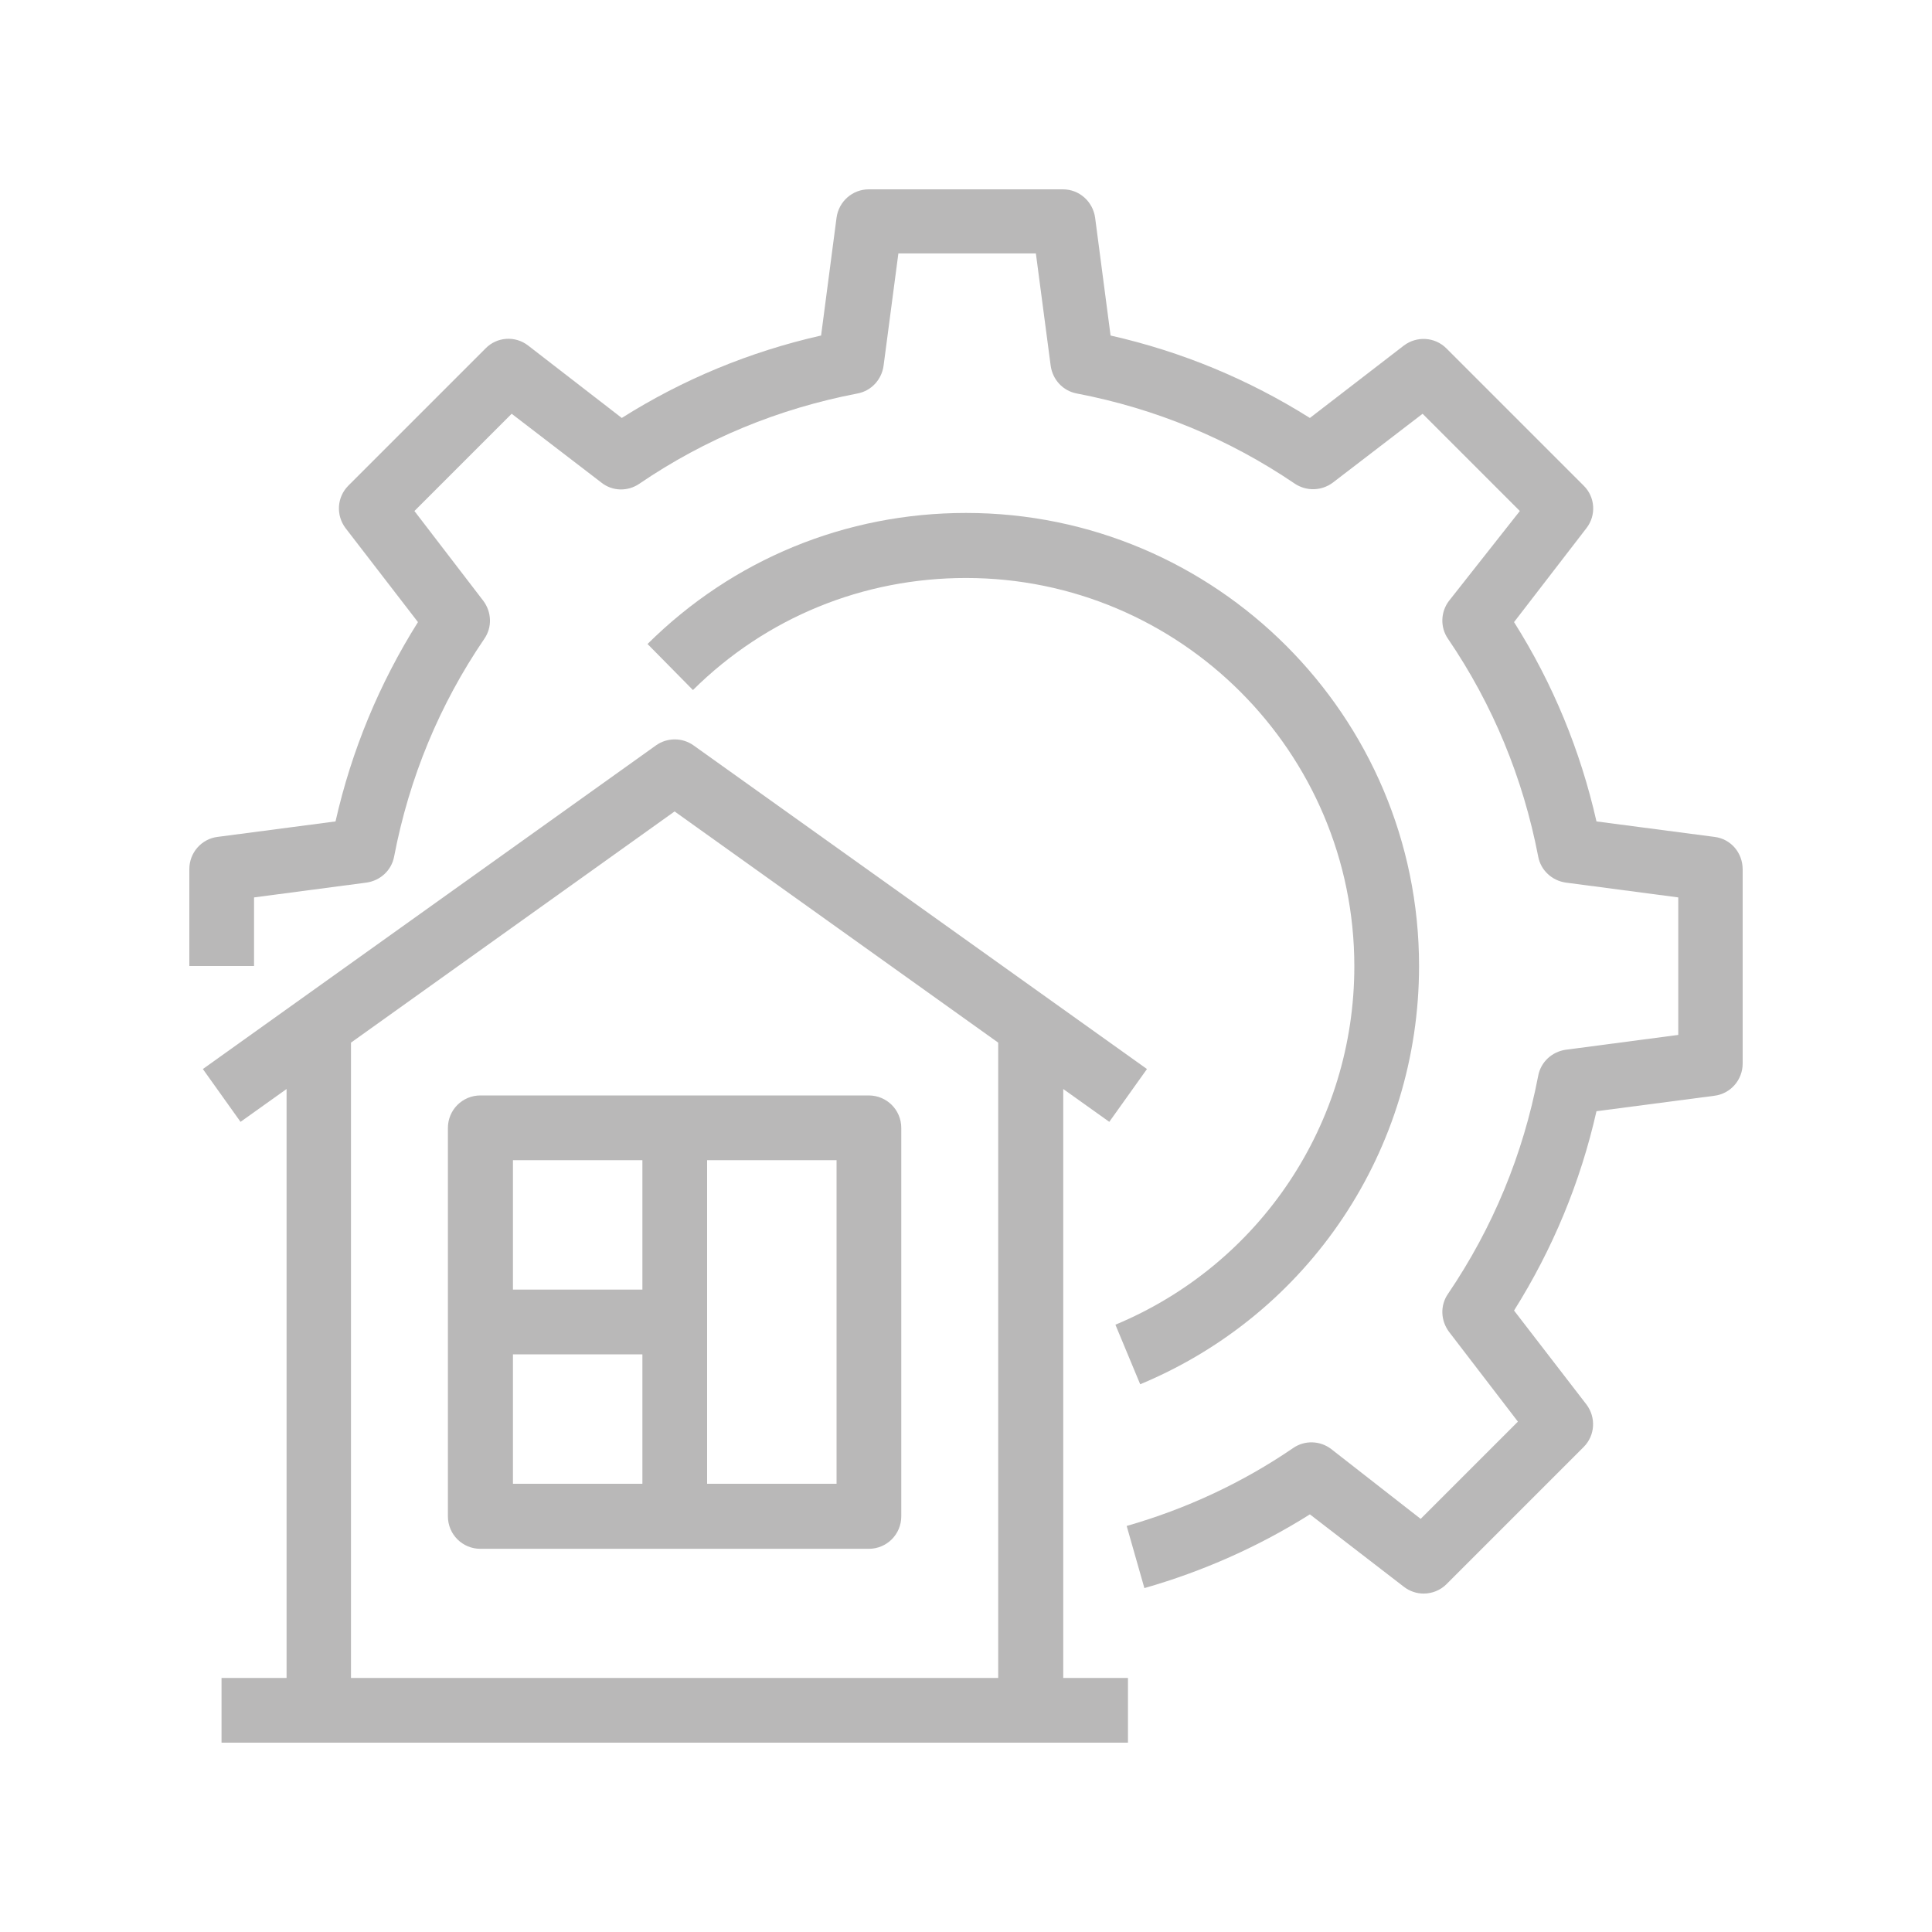
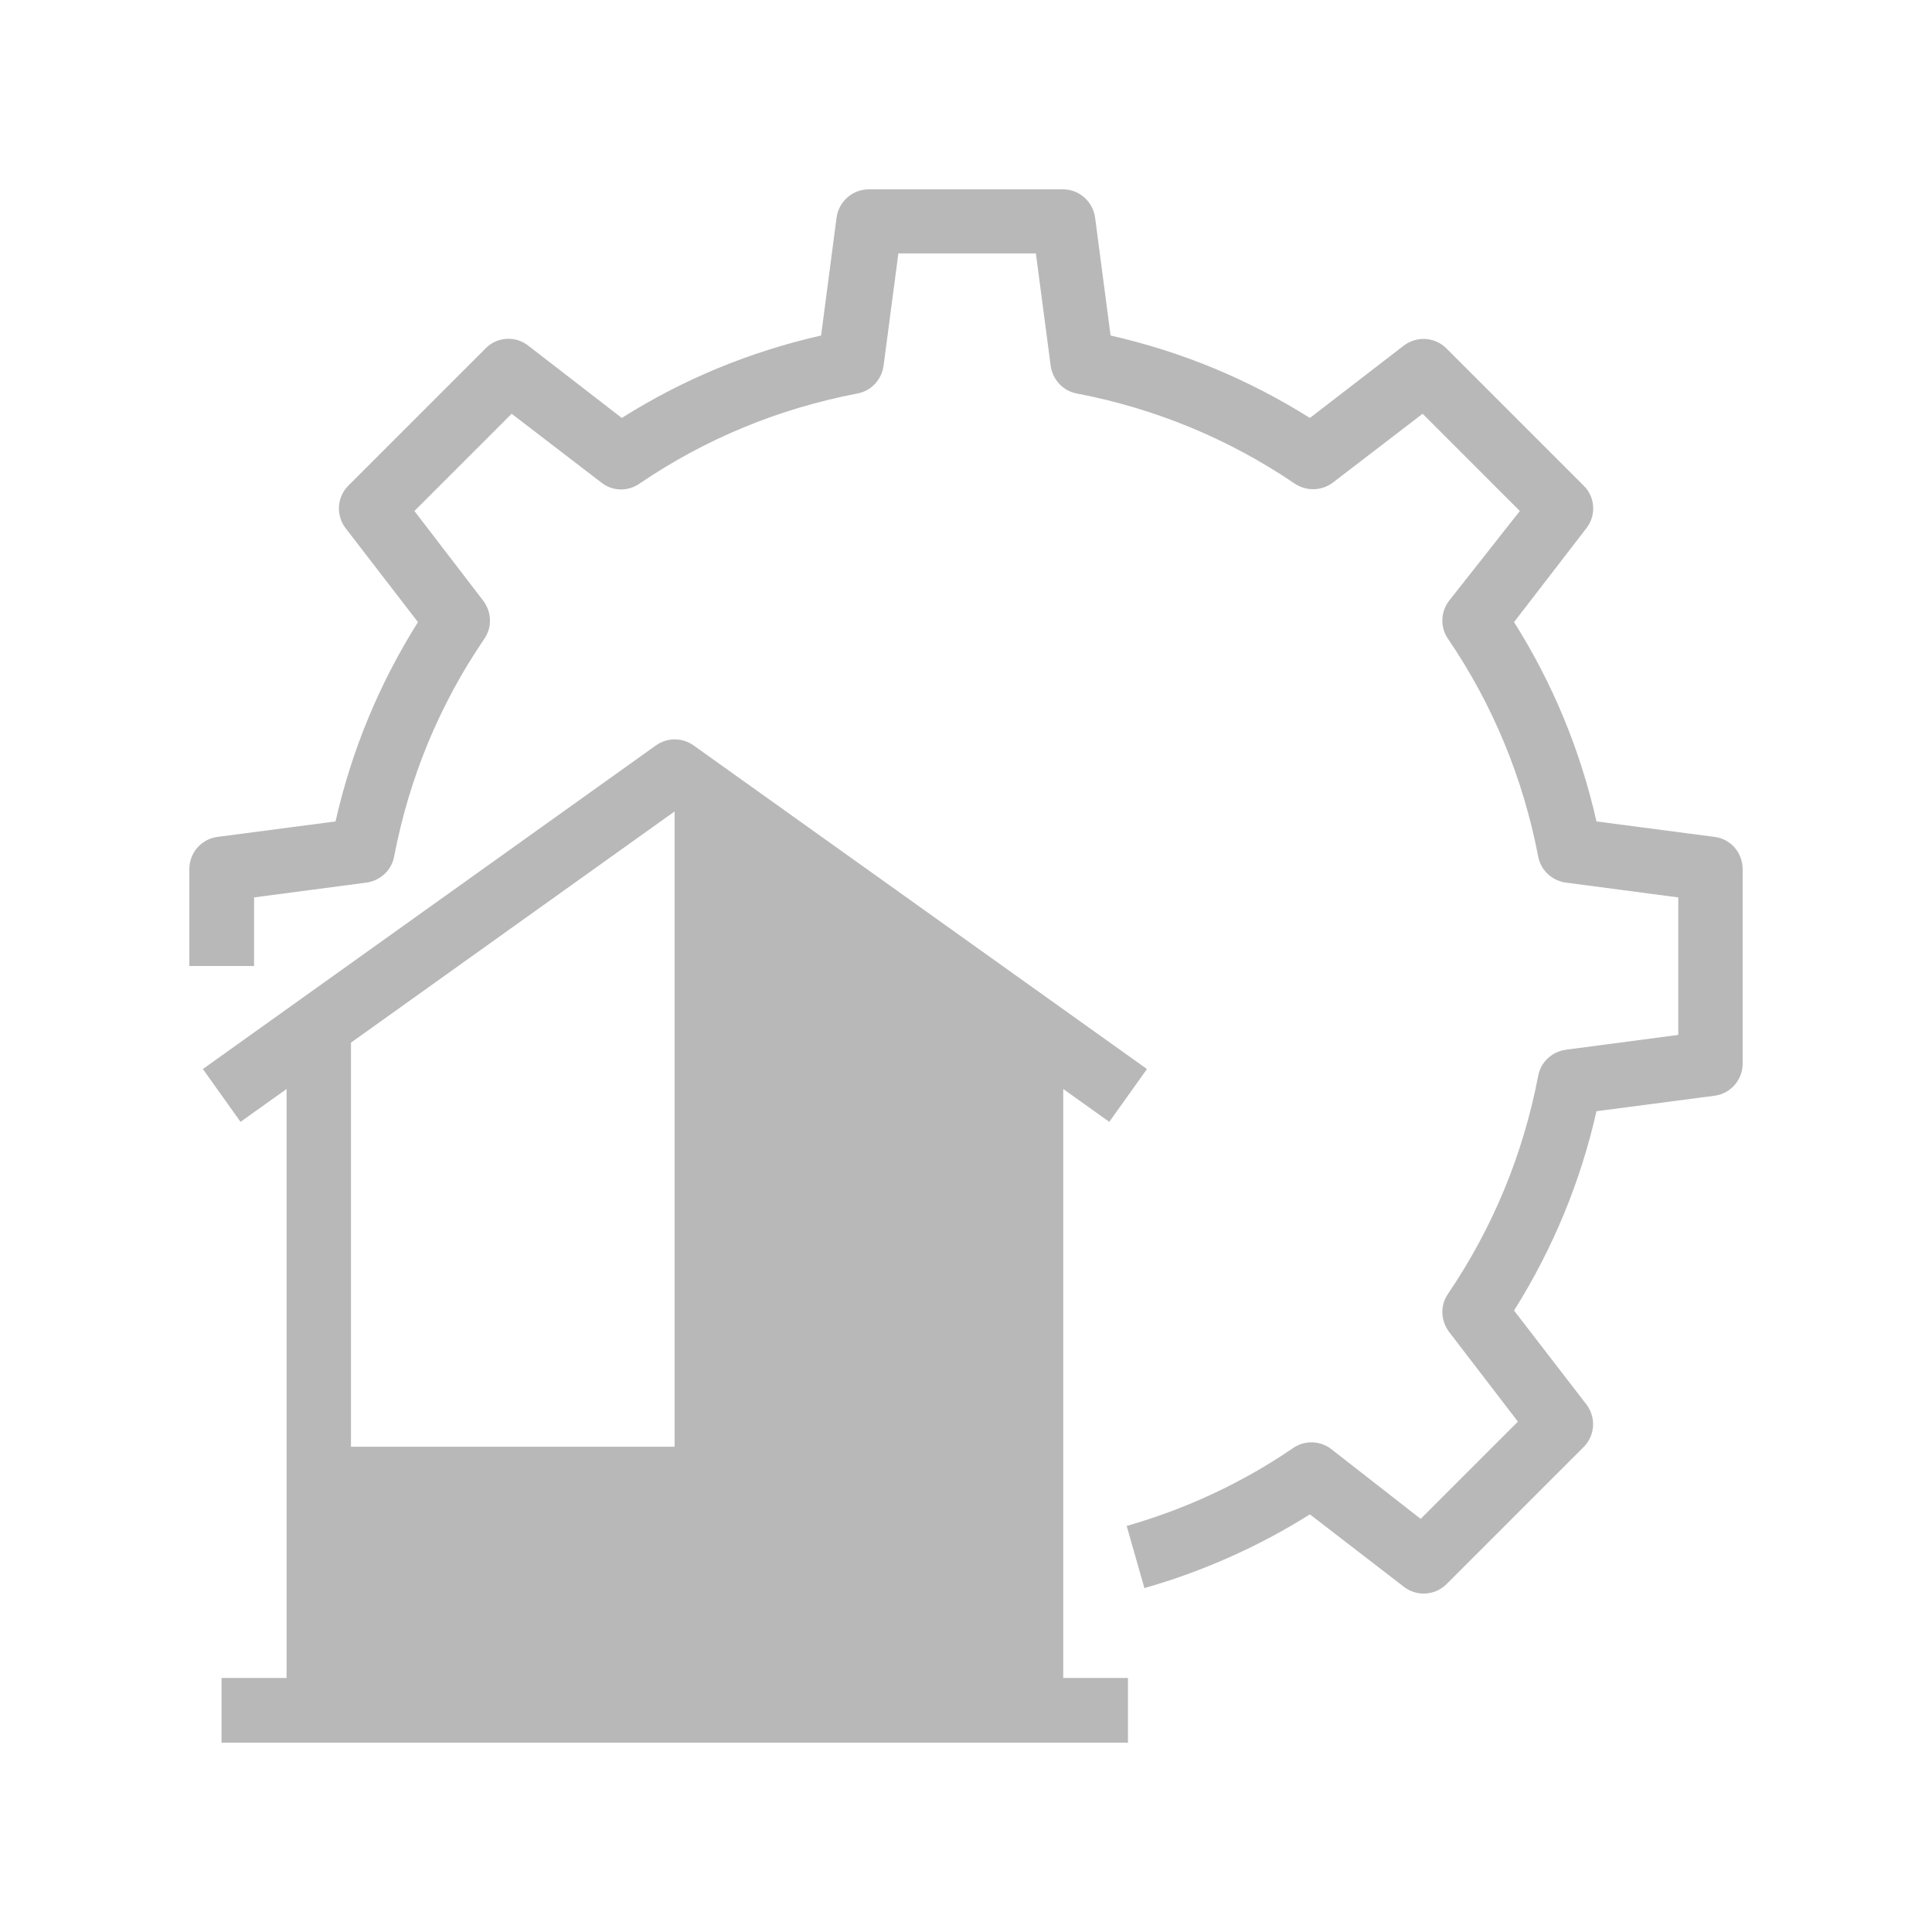
<svg xmlns="http://www.w3.org/2000/svg" version="1.1" id="Ebene_1" x="0px" y="0px" viewBox="0 0 600 600" enable-background="new 0 0 600 600" xml:space="preserve">
  <g>
-     <path fill="#B9B8B8" d="M330.2,338.2l14.3,10.2l11.7-16.4L215.4,231.5c-3.5-2.5-8.2-2.5-11.7,0L63,332l11.7,16.4l14.3-10.2v182.9   H68.8v20.1H99h221.1h30.2v-20.1h-20.1V338.2z M109,521.1V323.8L209.5,252l100.5,71.8v197.3H109z" />
-     <path fill="#B9B8B8" d="M269.8,340.2H149.2c-5.6,0-10.1,4.5-10.1,10.1v120.6c0,5.6,4.5,10.1,10.1,10.1h120.6   c5.6,0,10.1-4.5,10.1-10.1V350.3C279.9,344.7,275.4,340.2,269.8,340.2z M199.5,360.3v40.2h-40.2v-40.2H199.5z M159.3,420.6h40.2   v40.2h-40.2V420.6z M259.8,460.8h-40.2V360.3h40.2V460.8z" />
+     <path fill="#B9B8B8" d="M330.2,338.2l14.3,10.2l11.7-16.4L215.4,231.5c-3.5-2.5-8.2-2.5-11.7,0L63,332l11.7,16.4l14.3-10.2v182.9   H68.8v20.1H99h221.1h30.2v-20.1h-20.1V338.2z M109,521.1V323.8L209.5,252v197.3H109z" />
    <path fill="#B9B8B8" d="M532.4,259.9l-36.6-4.8c-5-22.1-13.6-42.9-25.6-61.9l22.5-29.2c3.1-4,2.7-9.7-0.9-13.2l-42.6-42.6   c-3.6-3.6-9.2-3.9-13.2-0.9l-29.2,22.5c-19.1-12-39.8-20.6-61.9-25.6l-4.8-36.6c-0.7-5-4.9-8.8-10-8.8h-60.3c-5,0-9.3,3.7-10,8.8   l-4.8,36.6c-22.1,5-42.9,13.6-61.9,25.6L164,107.3c-4-3.1-9.7-2.7-13.2,0.9l-42.6,42.6c-3.6,3.6-3.9,9.2-0.9,13.2l22.5,29.2   c-12,19.1-20.6,39.8-25.6,61.9l-36.6,4.8c-5,0.6-8.8,4.9-8.8,10V300h20.1v-21.3l34.9-4.6c4.3-0.6,7.8-3.8,8.6-8.1   c4.7-24.5,14.1-47.2,28-67.6c2.5-3.6,2.3-8.3-0.3-11.8l-21.4-27.9l30.2-30.2l27.9,21.4c3.4,2.7,8.2,2.8,11.8,0.3   c20.4-13.9,43.2-23.3,67.7-28c4.3-0.8,7.5-4.3,8.1-8.6l4.6-34.9h42.7l4.6,34.9c0.6,4.3,3.8,7.8,8.1,8.6c24.5,4.7,47.2,14.1,67.7,28   c3.6,2.4,8.3,2.3,11.8-0.3l27.9-21.4l30.2,30.2L450,186.6c-2.6,3.4-2.8,8.2-0.3,11.8c13.9,20.4,23.3,43.2,28,67.6   c0.8,4.3,4.3,7.5,8.6,8.1l34.9,4.6v42.7l-34.9,4.6c-4.3,0.6-7.8,3.8-8.6,8.1c-4.7,24.5-14.1,47.2-28,67.7   c-2.5,3.6-2.3,8.3,0.3,11.8l21.4,27.9l-30.2,30.2L413.4,450c-3.4-2.6-8.2-2.8-11.8-0.3c-15.8,10.8-33.2,18.9-51.7,24.2l5.5,19.3   c18.2-5.2,35.5-12.9,51.4-22.9l29.2,22.5c1.8,1.4,4,2.1,6.1,2.1c2.6,0,5.2-1,7.1-2.9l42.6-42.6c3.6-3.6,3.9-9.2,0.9-13.2   l-22.5-29.2c12-19.1,20.6-39.8,25.6-61.9l36.6-4.8c5-0.6,8.8-4.9,8.8-10v-60.3C541.2,264.8,537.5,260.5,532.4,259.9z" />
-     <path fill="#B9B8B8" d="M346.4,411.4l7.7,18.5C406.7,408,440.7,357,440.7,300c0-77.6-63.1-140.7-140.7-140.7   c-37.3,0-72.4,14.4-98.9,40.7l14.1,14.3c22.7-22.5,52.8-34.8,84.8-34.8c66.5,0,120.6,54.1,120.6,120.6   C420.6,348.8,391.5,392.6,346.4,411.4z" />
  </g>
</svg>